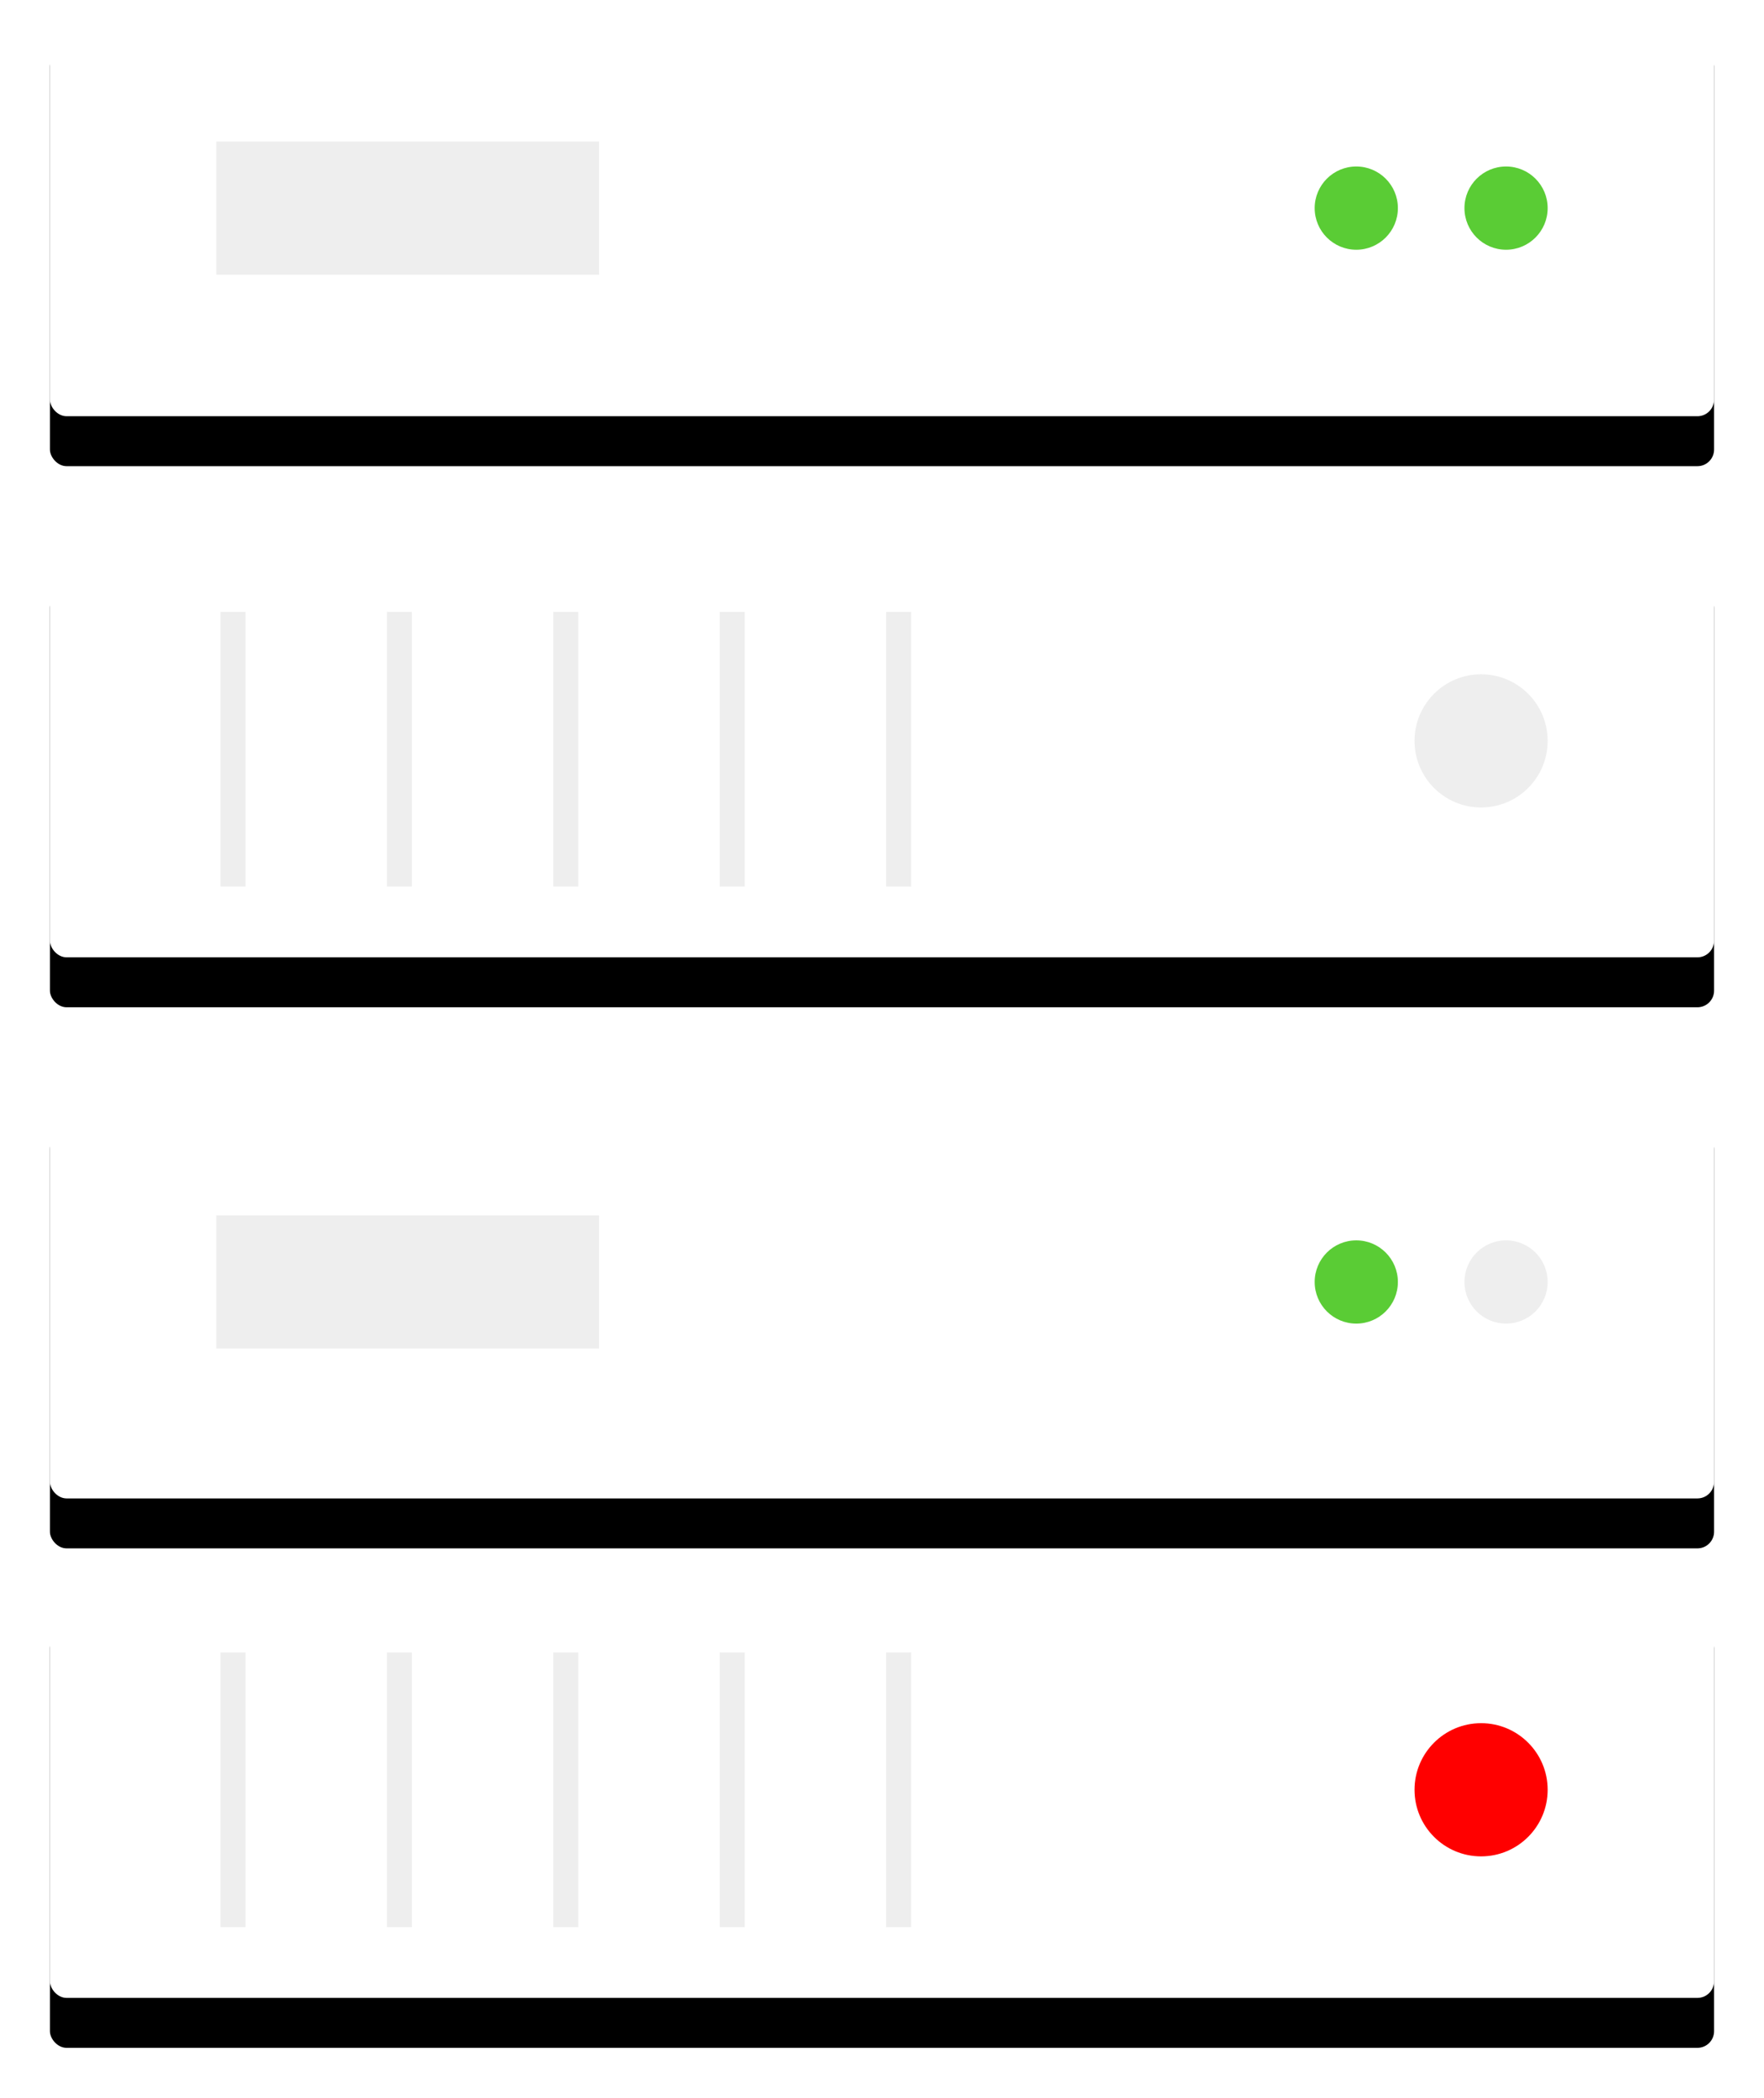
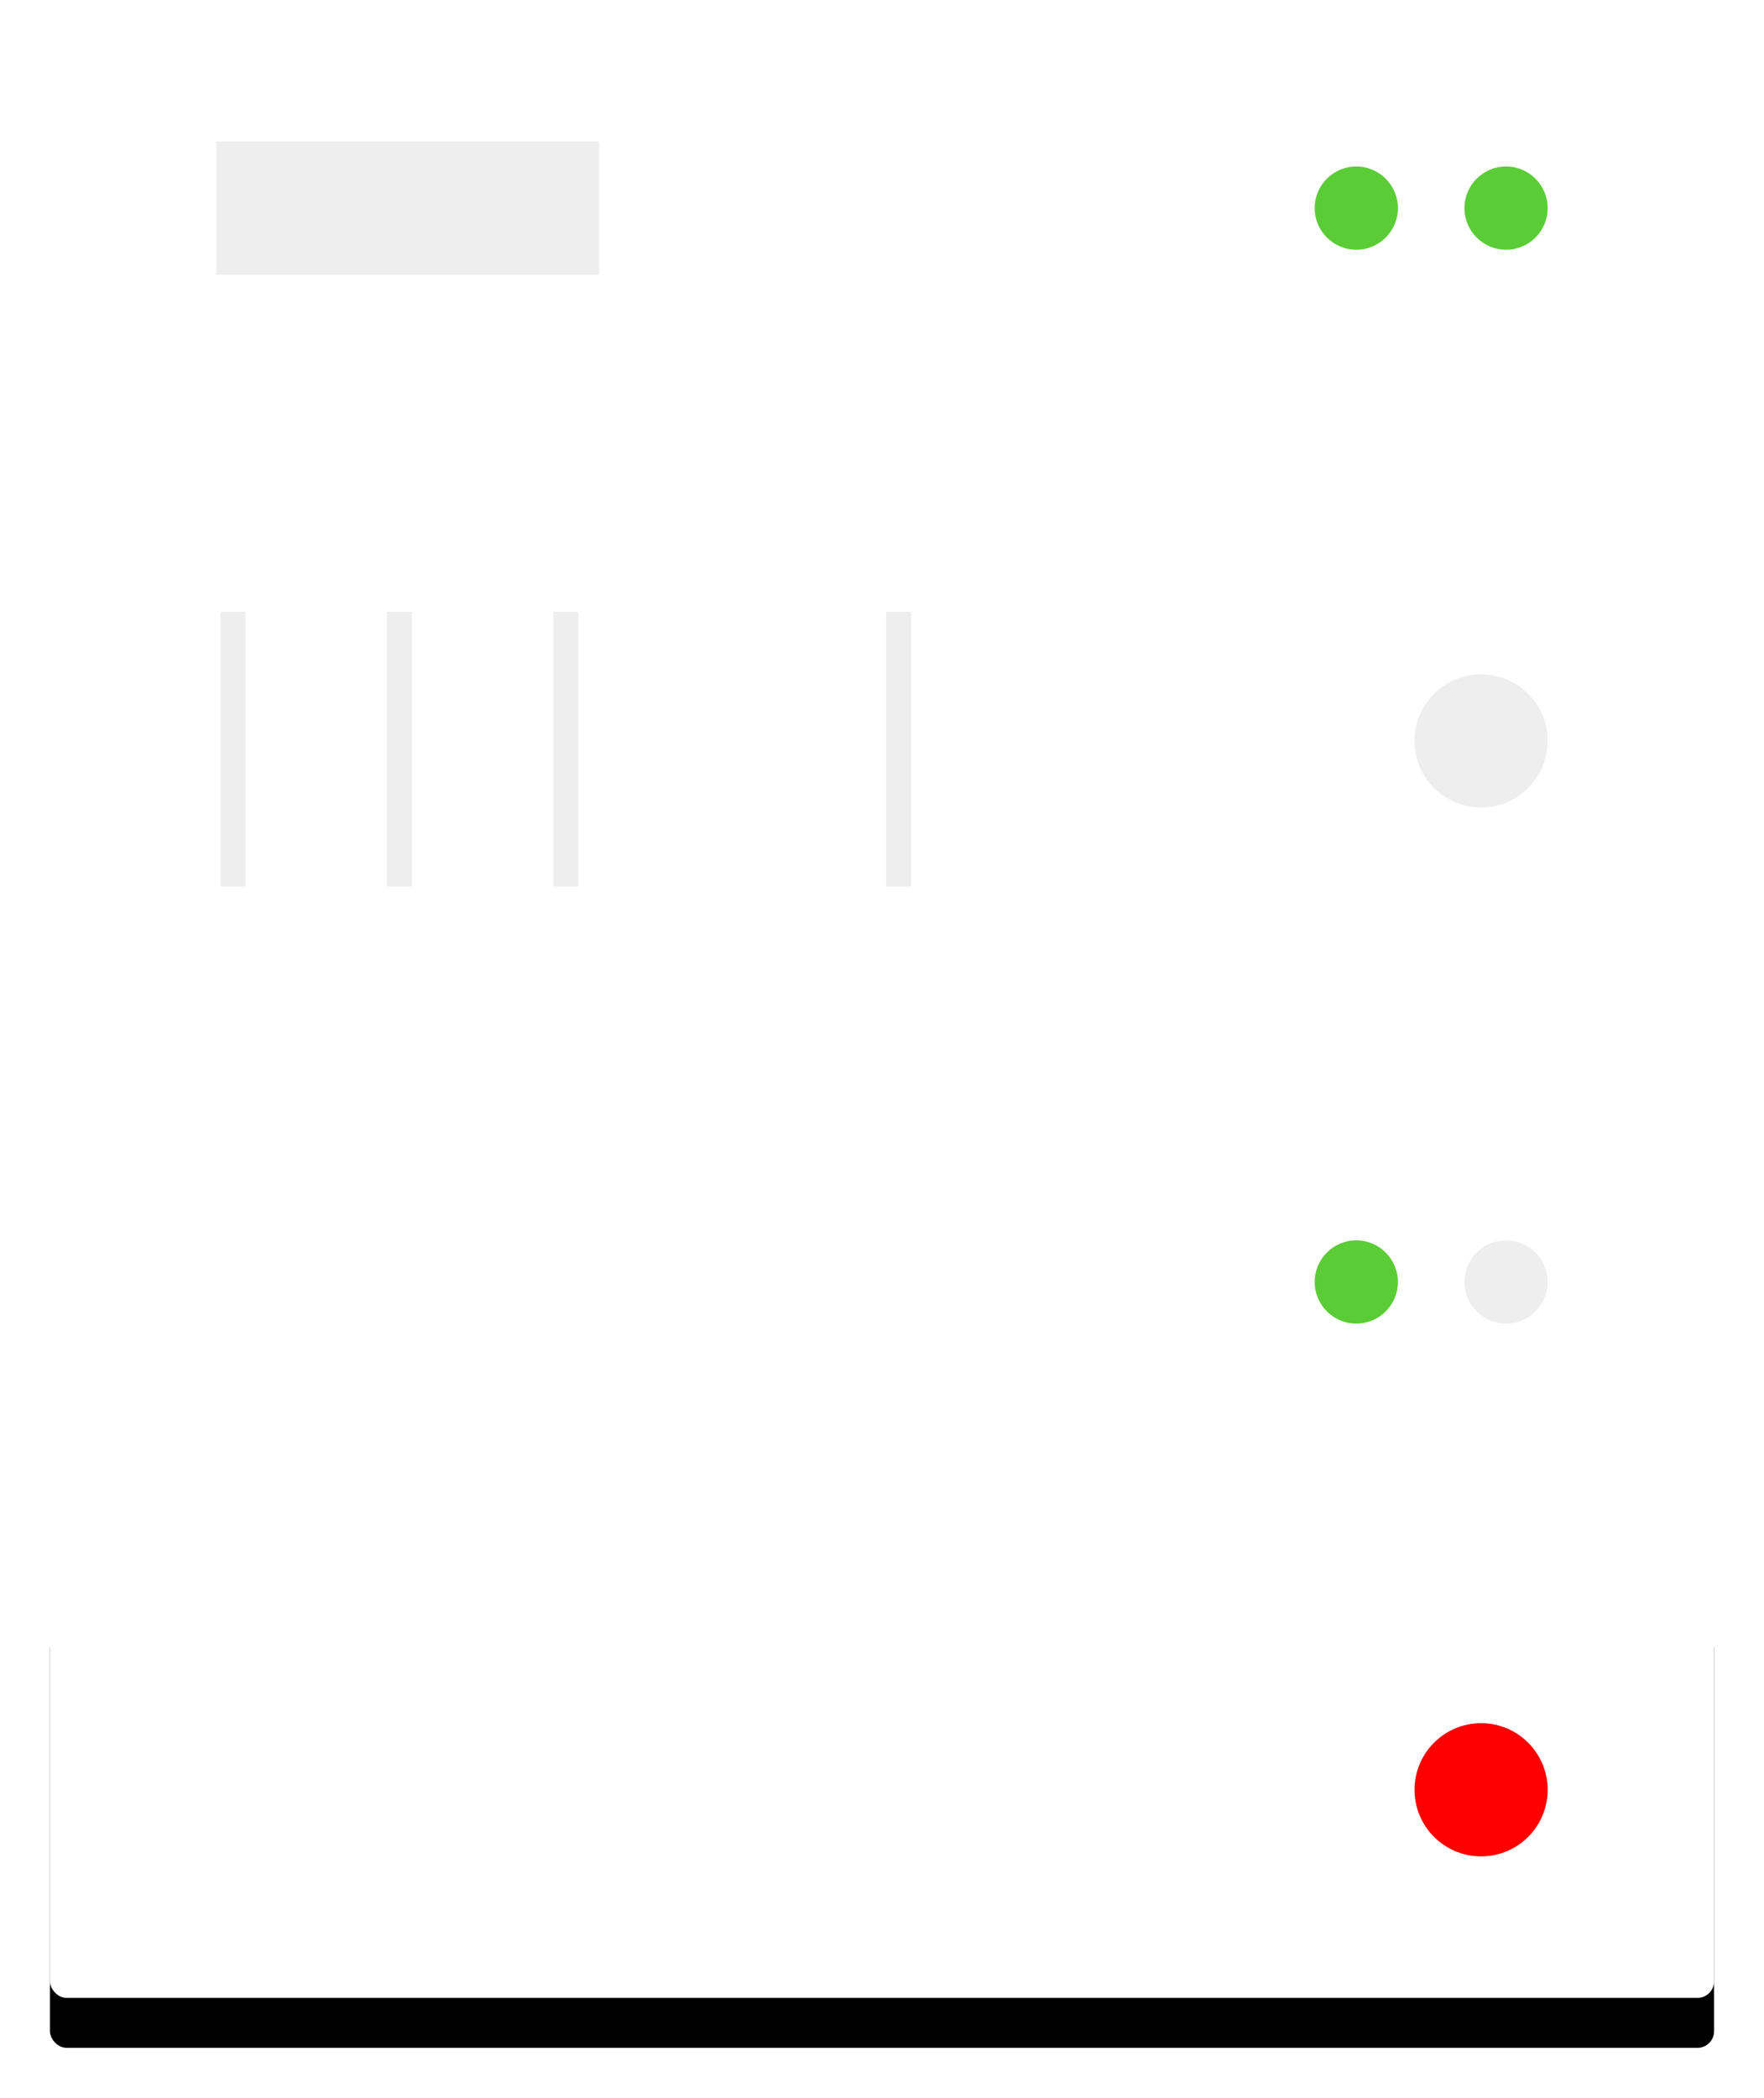
<svg xmlns="http://www.w3.org/2000/svg" xmlns:xlink="http://www.w3.org/1999/xlink" width="212" height="252">
  <defs>
    <rect id="b" y="190" width="200" height="50" rx="2" />
    <filter x="-50%" y="-50%" width="200%" height="200%" filterUnits="objectBoundingBox" id="a">
      <feOffset dy="6" in="SourceAlpha" result="shadowOffsetOuter1" />
      <feGaussianBlur stdDeviation="3" in="shadowOffsetOuter1" result="shadowBlurOuter1" />
      <feColorMatrix values="0 0 0 0 0 0 0 0 0 0 0 0 0 0 0 0 0 0 0.15 0" in="shadowBlurOuter1" />
    </filter>
-     <rect id="d" width="200" height="50" rx="2" />
    <filter x="-50%" y="-50%" width="200%" height="200%" filterUnits="objectBoundingBox" id="c">
      <feOffset dy="6" in="SourceAlpha" result="shadowOffsetOuter1" />
      <feGaussianBlur stdDeviation="3" in="shadowOffsetOuter1" result="shadowBlurOuter1" />
      <feColorMatrix values="0 0 0 0 0 0 0 0 0 0 0 0 0 0 0 0 0 0 0.15 0" in="shadowBlurOuter1" />
    </filter>
-     <rect id="f" y="65" width="200" height="50" rx="2" />
    <filter x="-50%" y="-50%" width="200%" height="200%" filterUnits="objectBoundingBox" id="e">
      <feOffset dy="6" in="SourceAlpha" result="shadowOffsetOuter1" />
      <feGaussianBlur stdDeviation="3" in="shadowOffsetOuter1" result="shadowBlurOuter1" />
      <feColorMatrix values="0 0 0 0 0 0 0 0 0 0 0 0 0 0 0 0 0 0 0.15 0" in="shadowBlurOuter1" />
    </filter>
-     <rect id="h" width="200" height="50" rx="2" />
    <filter x="-50%" y="-50%" width="200%" height="200%" filterUnits="objectBoundingBox" id="g">
      <feOffset dy="6" in="SourceAlpha" result="shadowOffsetOuter1" />
      <feGaussianBlur stdDeviation="3" in="shadowOffsetOuter1" result="shadowBlurOuter1" />
      <feColorMatrix values="0 0 0 0 0 0 0 0 0 0 0 0 0 0 0 0 0 0 0.15 0" in="shadowBlurOuter1" />
    </filter>
  </defs>
  <g transform="translate(6)" fill="none" fill-rule="evenodd">
    <use fill="#000" filter="url(#a)" xlink:href="#b" />
    <use fill="#FFF" xlink:href="#b" />
-     <path d="M22 200v30M42 200v30M62 200v30M82 200v30M102 200v30" stroke="#EEE" stroke-width="3" stroke-linecap="square" />
    <circle fill="red" cx="172" cy="215" r="8" />
    <use fill="#000" filter="url(#c)" xlink:href="#d" />
    <use fill="#FFF" xlink:href="#d" />
    <path d="M58 25H28" stroke="#EEE" stroke-width="16" stroke-linecap="square" />
    <circle fill="#5ACC35" cx="175" cy="25" r="5" />
    <circle fill="#5ACC35" cx="157" cy="25" r="5" />
    <use fill="#000" filter="url(#e)" xlink:href="#f" />
    <use fill="#FFF" xlink:href="#f" />
-     <path d="M22 75v30M42 75v30M62 75v30M82 75v30M102 75v30" stroke="#EEE" stroke-width="3" stroke-linecap="square" />
+     <path d="M22 75v30M42 75v30M62 75v30M82 75M102 75v30" stroke="#EEE" stroke-width="3" stroke-linecap="square" />
    <circle fill="#EEE" cx="172" cy="89" r="8" />
    <g transform="translate(0 130)">
      <use fill="#000" filter="url(#g)" xlink:href="#h" />
      <use fill="#FFF" xlink:href="#h" />
-       <path d="M58 24H28" stroke="#EEE" stroke-width="16" stroke-linecap="square" />
      <circle fill="#EEE" cx="175" cy="24" r="5" />
      <circle fill="#5ACC35" cx="157" cy="24" r="5" />
    </g>
  </g>
</svg>